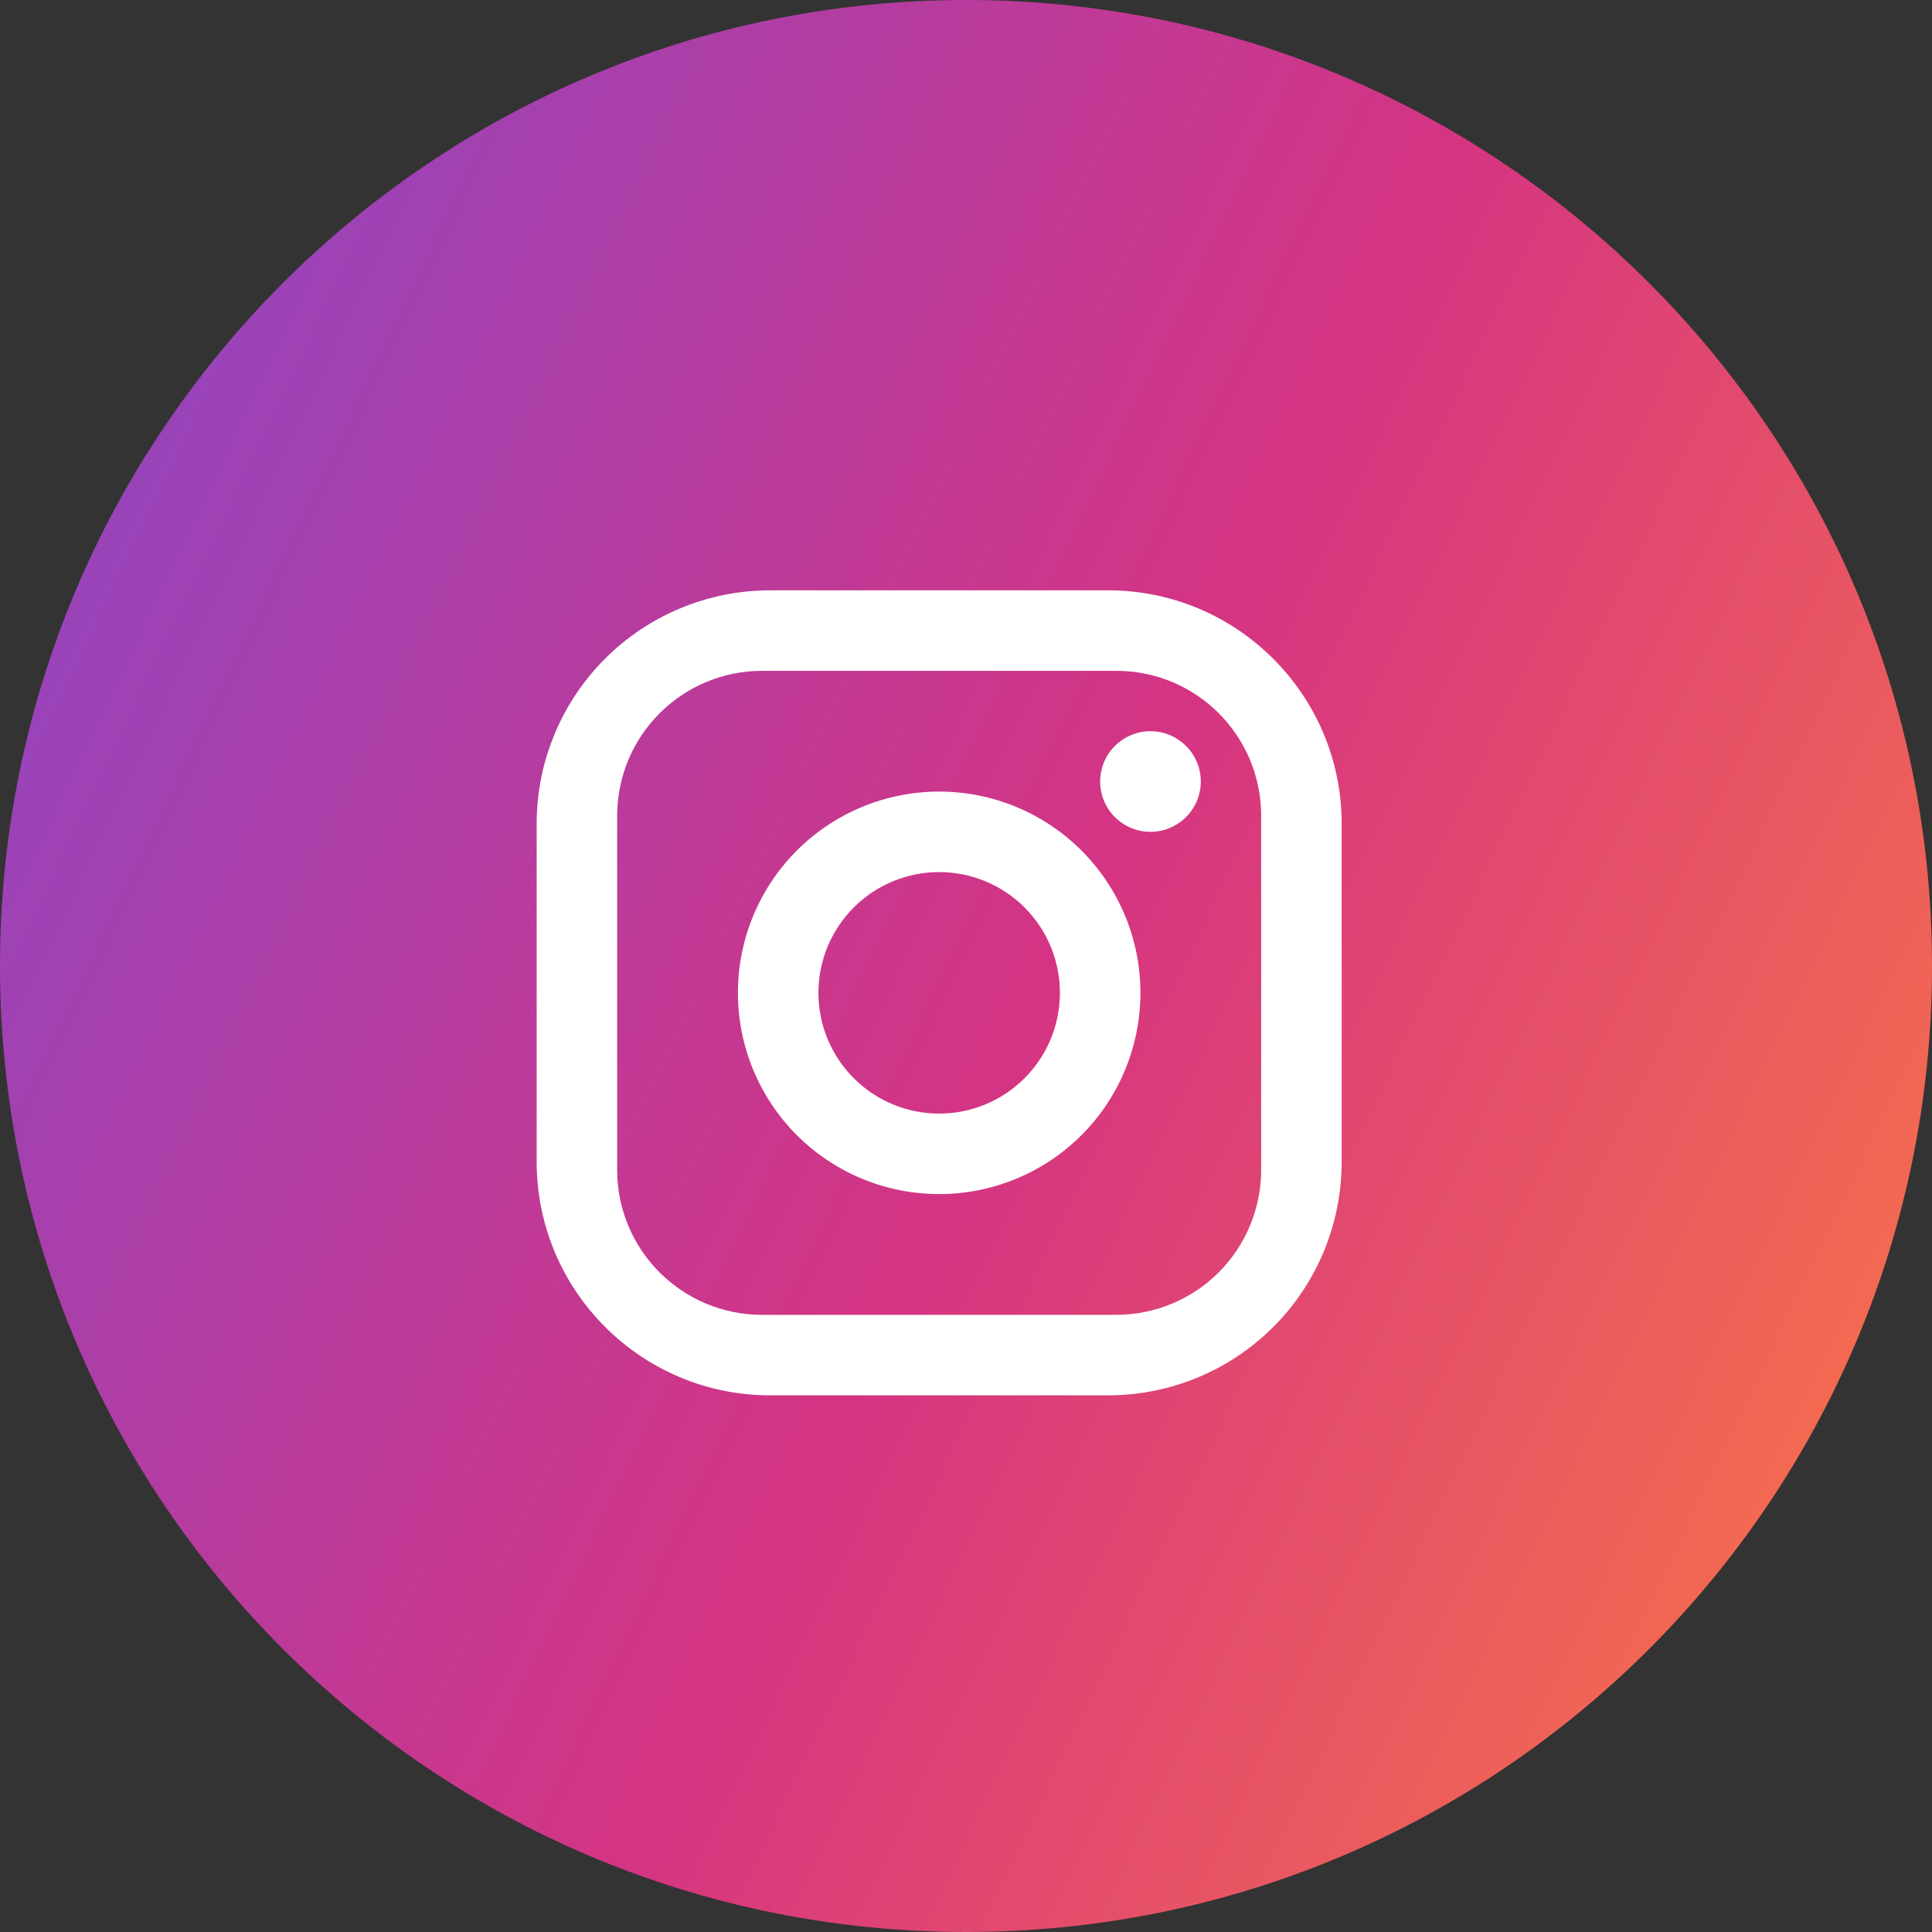
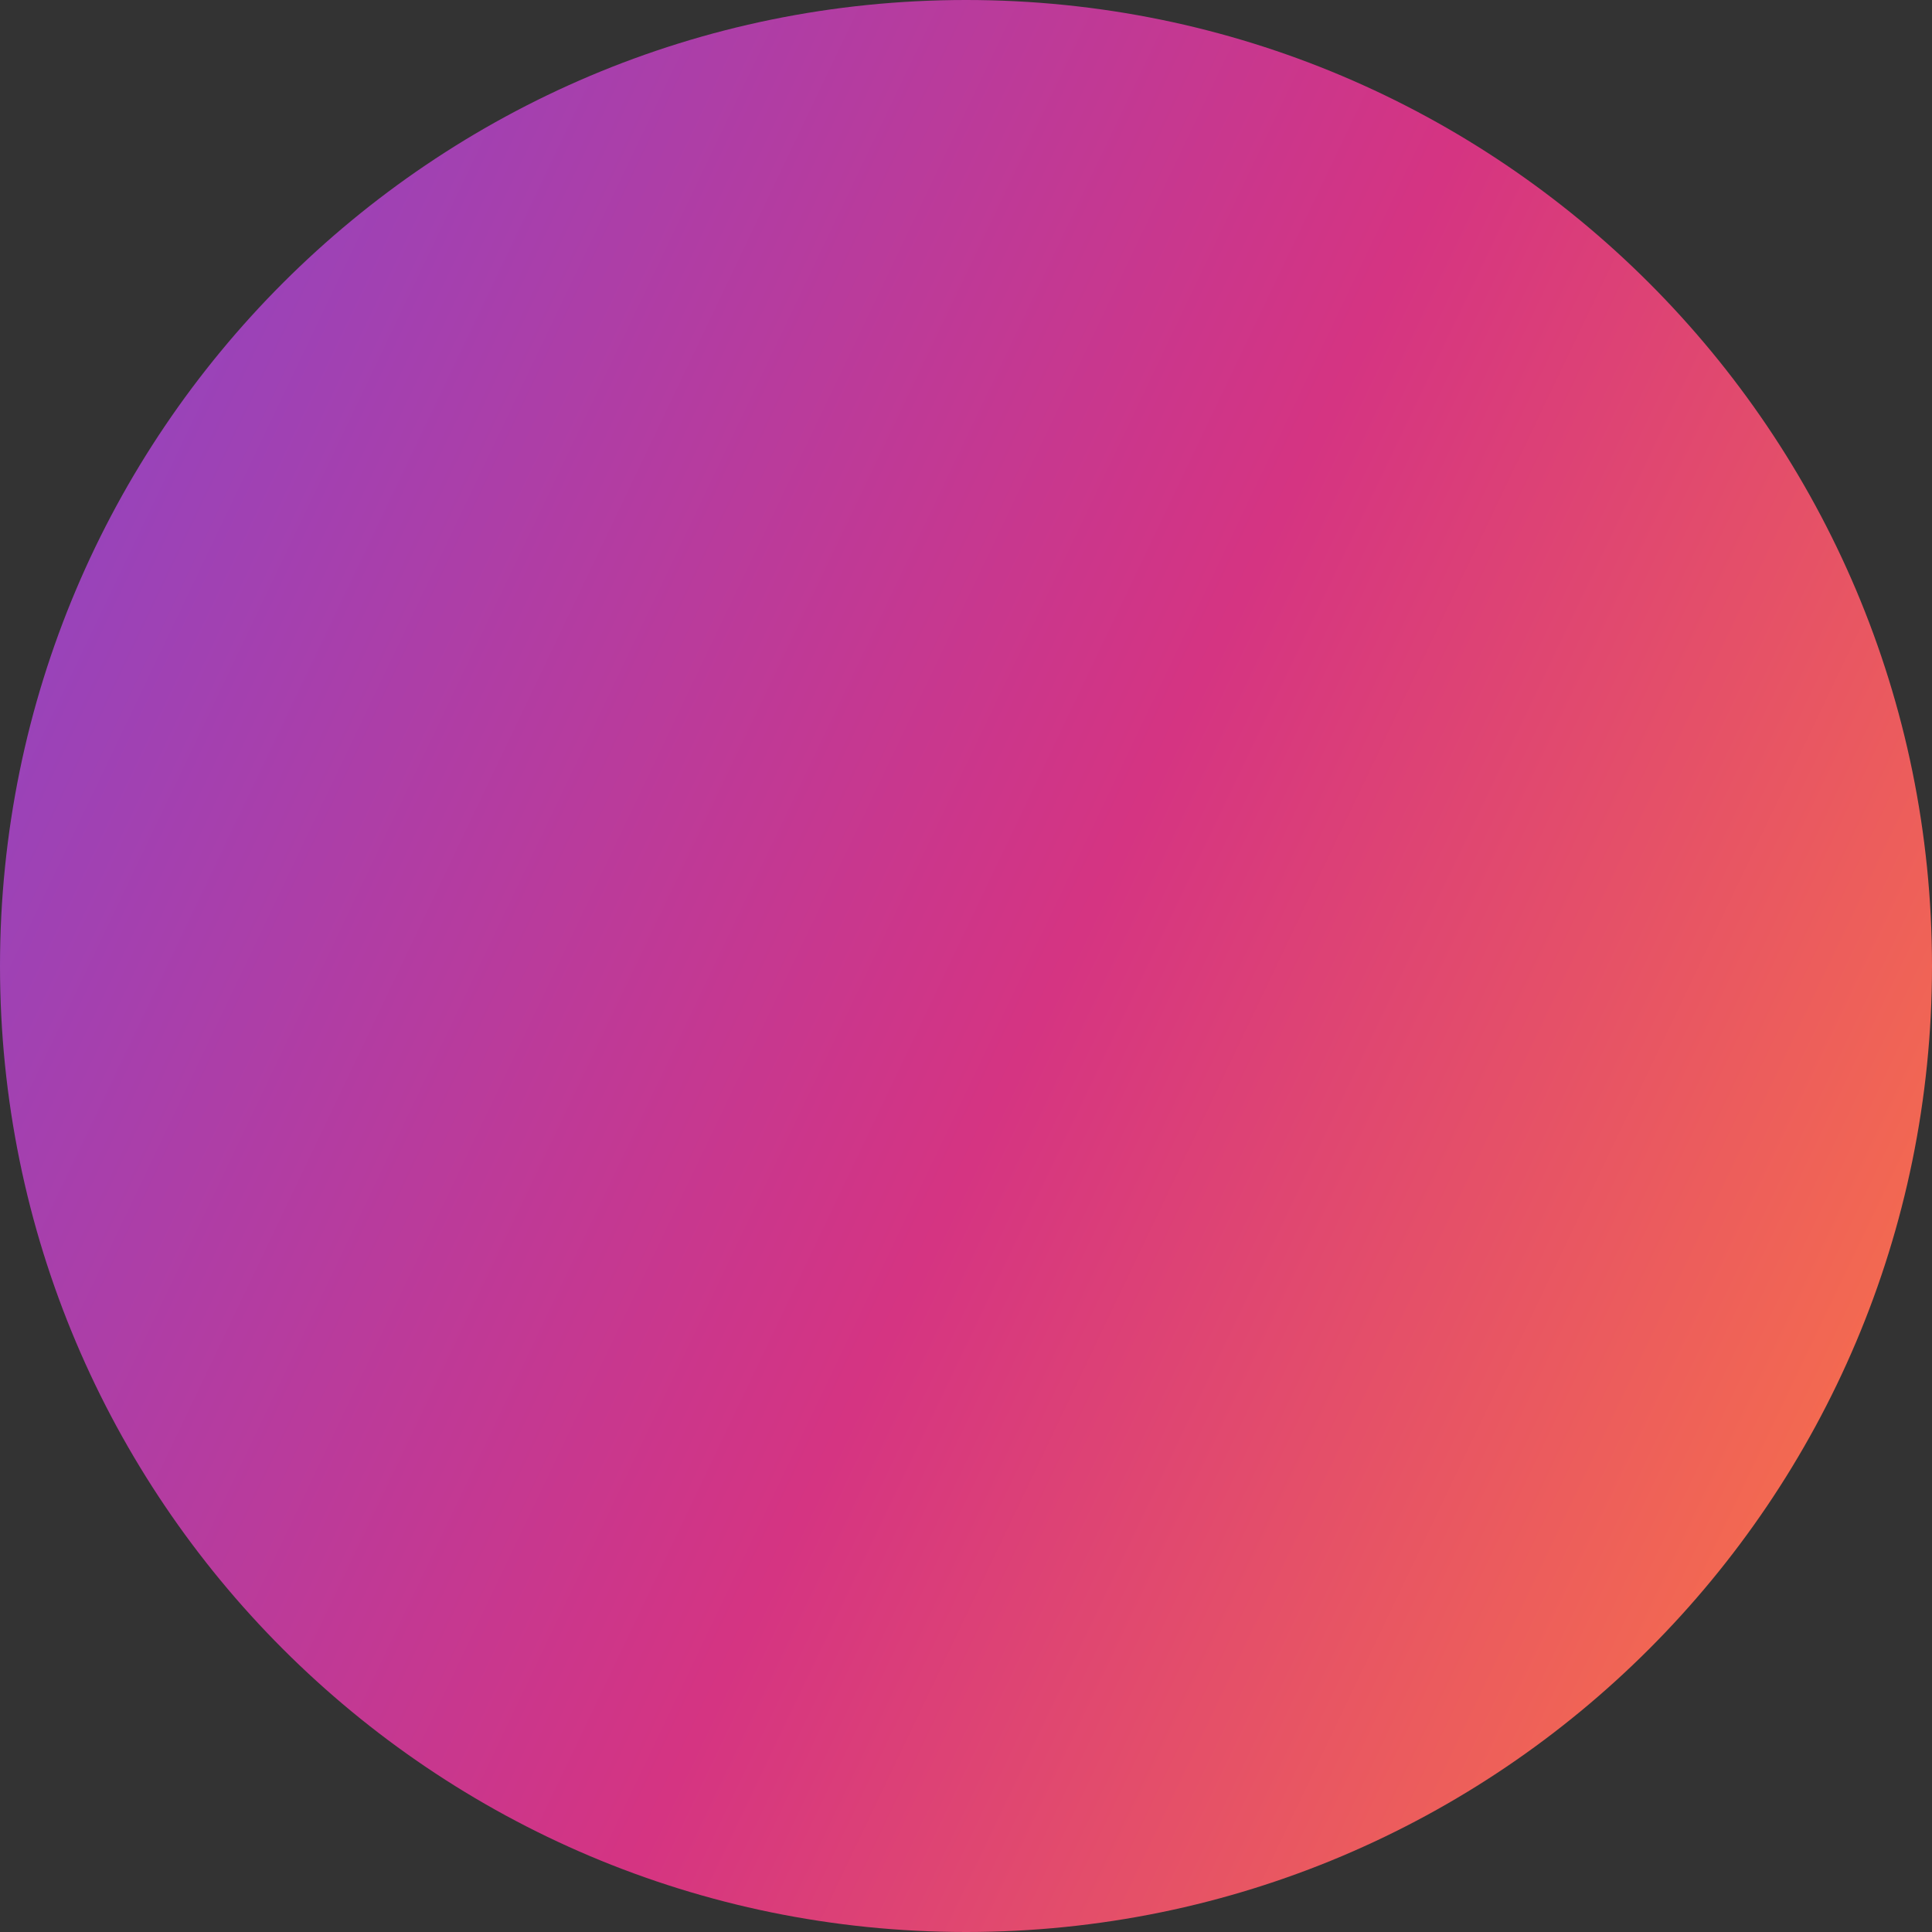
<svg xmlns="http://www.w3.org/2000/svg" width="36" height="36" viewBox="0 0 36 36" fill="none">
  <rect x="0" y="0" width="36" height="36" fill="#333333" stroke="none" />
  <path d="M18 36C27.941 36 36 27.941 36 18C36 8.059 27.941 0 18 0C8.059 0 0 8.059 0 18C0 27.941 8.059 36 18 36Z" fill="url(#paint0_linear)" />
-   <path d="M14.35 11H20.65C23.05 11 25 12.95 25 15.35V21.65C25 22.804 24.542 23.91 23.726 24.726C22.91 25.542 21.804 26 20.65 26H14.35C11.95 26 10 24.05 10 21.65V15.35C10 14.196 10.458 13.09 11.274 12.274C12.09 11.458 13.196 11 14.35 11ZM14.2 12.5C13.484 12.5 12.797 12.784 12.291 13.291C11.784 13.797 11.5 14.484 11.5 15.2V21.8C11.5 23.292 12.708 24.5 14.2 24.5H20.8C21.516 24.5 22.203 24.215 22.709 23.709C23.215 23.203 23.5 22.516 23.5 21.8V15.2C23.5 13.707 22.293 12.5 20.8 12.5H14.2ZM21.437 13.625C21.686 13.625 21.924 13.724 22.1 13.9C22.276 14.075 22.375 14.314 22.375 14.562C22.375 14.811 22.276 15.05 22.1 15.225C21.924 15.401 21.686 15.5 21.437 15.5C21.188 15.5 20.95 15.401 20.774 15.225C20.598 15.05 20.5 14.811 20.5 14.562C20.5 14.314 20.598 14.075 20.774 13.9C20.95 13.724 21.188 13.625 21.437 13.625ZM17.5 14.75C18.495 14.75 19.448 15.145 20.152 15.848C20.855 16.552 21.25 17.505 21.25 18.5C21.25 19.495 20.855 20.448 20.152 21.152C19.448 21.855 18.495 22.25 17.5 22.25C16.505 22.25 15.552 21.855 14.848 21.152C14.145 20.448 13.75 19.495 13.75 18.5C13.75 17.505 14.145 16.552 14.848 15.848C15.552 15.145 16.505 14.75 17.5 14.75ZM17.5 16.25C17.204 16.25 16.912 16.308 16.639 16.421C16.366 16.534 16.118 16.7 15.909 16.909C15.7 17.118 15.534 17.366 15.421 17.639C15.308 17.912 15.25 18.204 15.25 18.5C15.25 18.796 15.308 19.088 15.421 19.361C15.534 19.634 15.7 19.882 15.909 20.091C16.118 20.3 16.366 20.466 16.639 20.579C16.912 20.692 17.204 20.75 17.5 20.75C18.097 20.75 18.669 20.513 19.091 20.091C19.513 19.669 19.75 19.097 19.75 18.5C19.75 17.903 19.513 17.331 19.091 16.909C18.669 16.487 18.097 16.25 17.5 16.25Z" fill="white" />
  <defs>
    <linearGradient id="paint0_linear" x1="-31.286" y1="8.62809e-07" x2="55.714" y2="41.571" gradientUnits="userSpaceOnUse">
      <stop offset="0.191" stop-color="#694FE6" />
      <stop offset="0.559" stop-color="#D53482" />
      <stop offset="0.78" stop-color="#FC7942" />
    </linearGradient>
  </defs>
</svg>